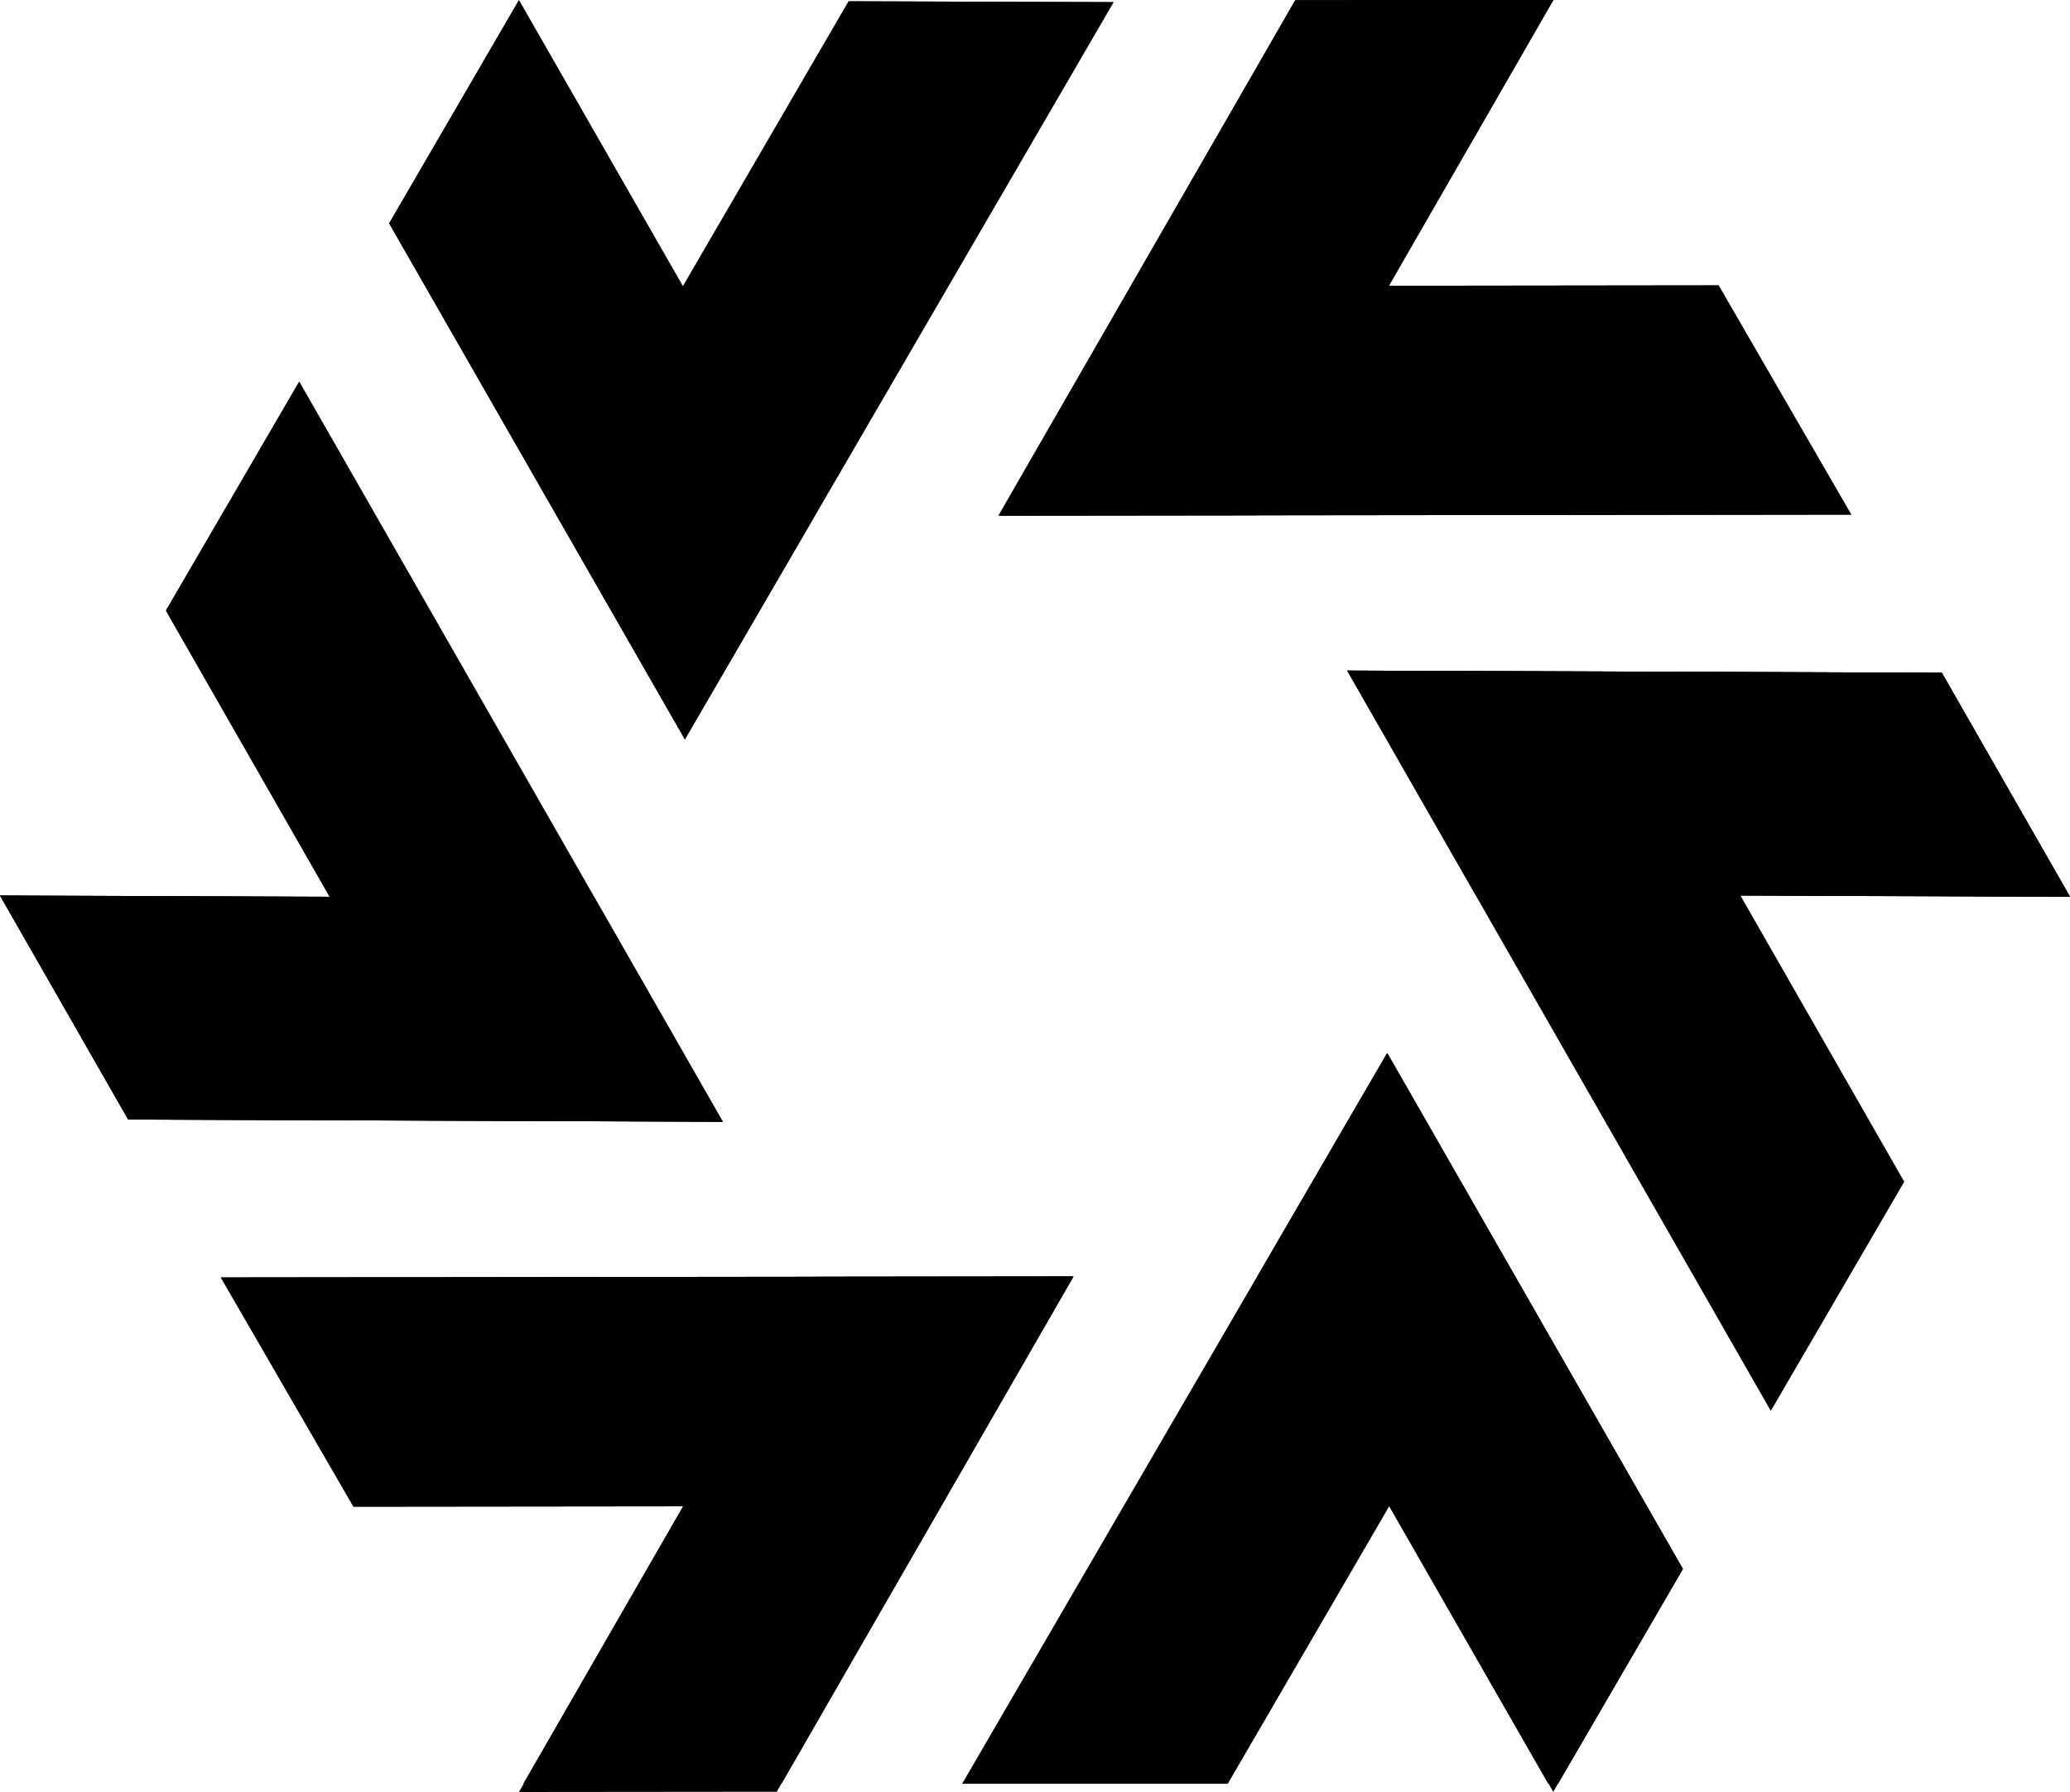
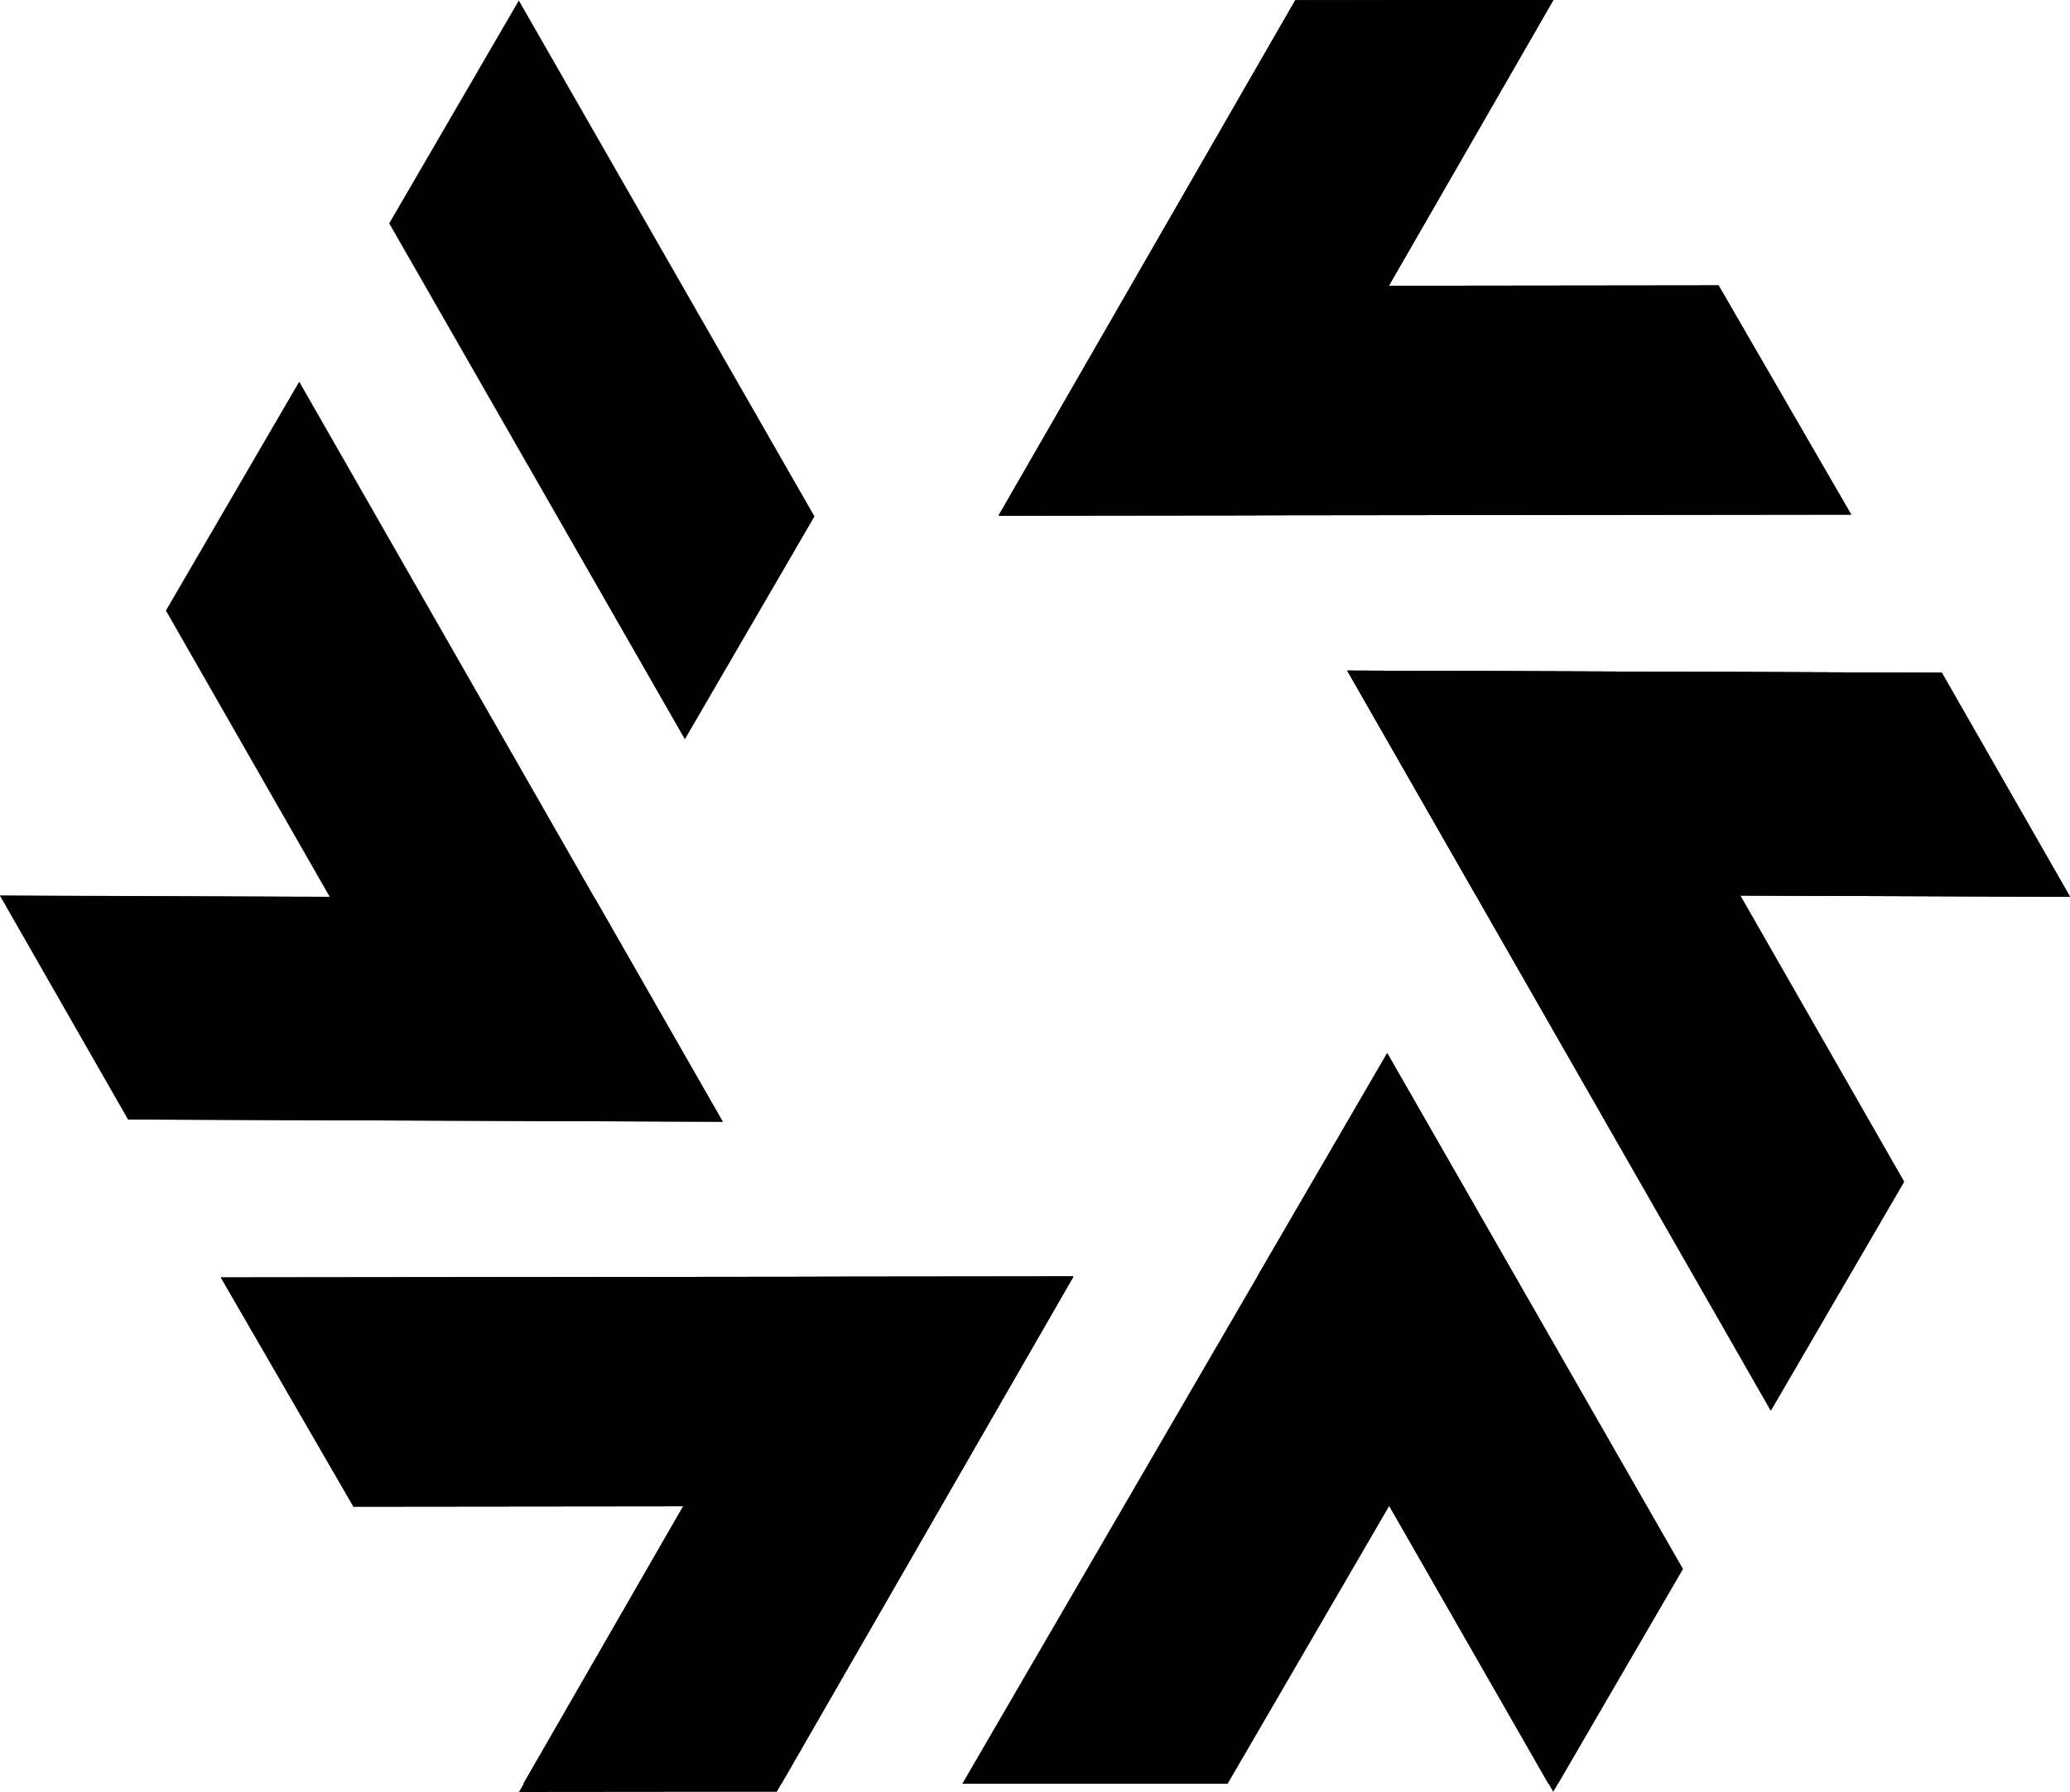
<svg xmlns="http://www.w3.org/2000/svg" width="675.115" height="584.4" viewBox="0 0 675.115 584.4">
  <defs>
    <clipPath id="prefix__a">
      <path d="M1279.341 458.165L1182.586 626.2l278.072-.321-43.273-74.757-107.525.126 53.654-93.187z" data-name="Tracé 376" transform="translate(-1182.586 -458.062)" />
    </clipPath>
    <clipPath id="prefix__b">
      <path d="M1192.5 477.129l138.146 241.325 43.469-74.641-53.423-93.325 107.535.4-41.817-73.048z" data-name="Tracé 379" transform="translate(-1192.499 -477.129)" />
    </clipPath>
    <clipPath id="prefix__c">
      <path d="M1181.555 726.256h86.537l52.678-90.561 51.909 90.561h3.142l40.728-70.02L1320.126 488z" data-name="Tracé 382" transform="translate(-1181.555 -488.005)" />
    </clipPath>
    <clipPath id="prefix__d">
      <path d="M1160.469 494.665l43.272 74.756 107.524-.114-52.093 90.458h84.115l95.254-165.41z" data-name="Tracé 385" transform="translate(-1160.469 -494.356)" />
    </clipPath>
    <clipPath id="prefix__e">
      <path d="M1208.3 543.557l53.413 93.325-107.524-.413 41.817 73.059 193.9.711-138.135-241.324z" data-name="Tracé 388" transform="translate(-1154.189 -468.915)" />
    </clipPath>
    <clipPath id="prefix__f">
-       <path d="M1165.257 530.83l96.422 168.231 139.8-240.372-86.375-.275-54.067 92.958-53.469-93.3z" data-name="Tracé 391" transform="translate(-1165.257 -458.069)" />
-     </clipPath>
+       </clipPath>
  </defs>
  <g data-name="Groupe 320">
    <g data-name="Groupe 127">
      <path d="M422.447.103l-96.755 168.035 278.072-.321-43.273-74.757-107.525.126L506.62-.001z" data-name="Tracé 375" />
      <g clip-path="url(#prefix__a)" data-name="Groupe 126" transform="translate(325.692)">
        <path d="M0 0h278.072v168.139H0z" data-name="Rectangle 149" />
      </g>
    </g>
    <path d="M422.448.097l-96.755 168.036 84.06-.092L506.506.051h.092l.023-.046z" data-name="Tracé 377" />
    <g data-name="Groupe 129">
      <path d="M439.389 218.684l138.146 241.325 43.469-74.641-53.423-93.325 107.535.4-41.817-73.048z" data-name="Tracé 378" />
      <g clip-path="url(#prefix__b)" data-name="Groupe 128" transform="translate(439.388 218.684)">
        <path d="M-103.912 59.329l281.55-160.886 161.92 283.36L58.008 342.69z" data-name="Rectangle 150" />
      </g>
    </g>
    <path d="M481.155 291.642l193.865.723.033.069h.046l-41.805-73.037-193.9-.711z" data-name="Tracé 380" />
    <g data-name="Groupe 131">
-       <path d="M313.856 581.674h86.537l52.678-90.561 51.909 90.561h3.142l40.728-70.02-96.423-168.236z" data-name="Tracé 381" />
      <g clip-path="url(#prefix__c)" data-name="Groupe 130" transform="translate(313.856 343.423)">
        <path d="M-103.673 177.801L59.624-102.255 338.667 60.452 175.369 340.508z" data-name="Rectangle 151" />
      </g>
    </g>
    <path d="M410.158 416.088l96.4 168.2-.046.08.012.035 42.322-72.75-96.412-168.238z" data-name="Tracé 383" />
    <g data-name="Groupe 133">
      <path d="M72.016 416.574l43.272 74.756 107.524-.114-52.093 90.458h84.115l95.254-165.41z" data-name="Tracé 384" />
      <g clip-path="url(#prefix__d)" data-name="Groupe 132" transform="translate(72.016 416.265)">
        <path d="M0 0h278.072v165.41H0z" data-name="Rectangle 152" />
      </g>
    </g>
    <path d="M266.021 416.356l-96.744 167.99h-.091l-.023.034 84.173-.08 96.766-168.036z" data-name="Tracé 386" />
    <g data-name="Groupe 135">
-       <path d="M54.111 199.117l53.413 93.325L0 292.029l41.817 73.059 193.9.711L97.582 124.475z" data-name="Tracé 387" />
      <g clip-path="url(#prefix__e)" data-name="Groupe 134" transform="translate(0 124.475)">
        <path d="M-103.912 59.329l281.676-160.828 161.864 283.49L57.952 342.82z" data-name="Rectangle 153" />
      </g>
    </g>
    <path d="M0 292.034l41.817 73.047 193.9.711-41.759-72.967-193.864-.711-.046-.08z" data-name="Tracé 389" />
    <g data-name="Groupe 137">
-       <path d="M126.942 72.841l96.422 168.231L363.164.7 276.789.425l-54.067 92.958-53.469-93.3z" data-name="Tracé 390" />
      <g clip-path="url(#prefix__f)" data-name="Groupe 136" transform="translate(126.942 .08)">
        <path d="M-104.866 179.846L60.029-102.831 341.222 61.198 176.327 343.875z" data-name="Rectangle 154" />
      </g>
    </g>
    <path d="M126.945 72.84l96.422 168.231 42.264-72.669-96.4-168.2.057-.08-.023-.034z" data-name="Tracé 392" />
  </g>
</svg>